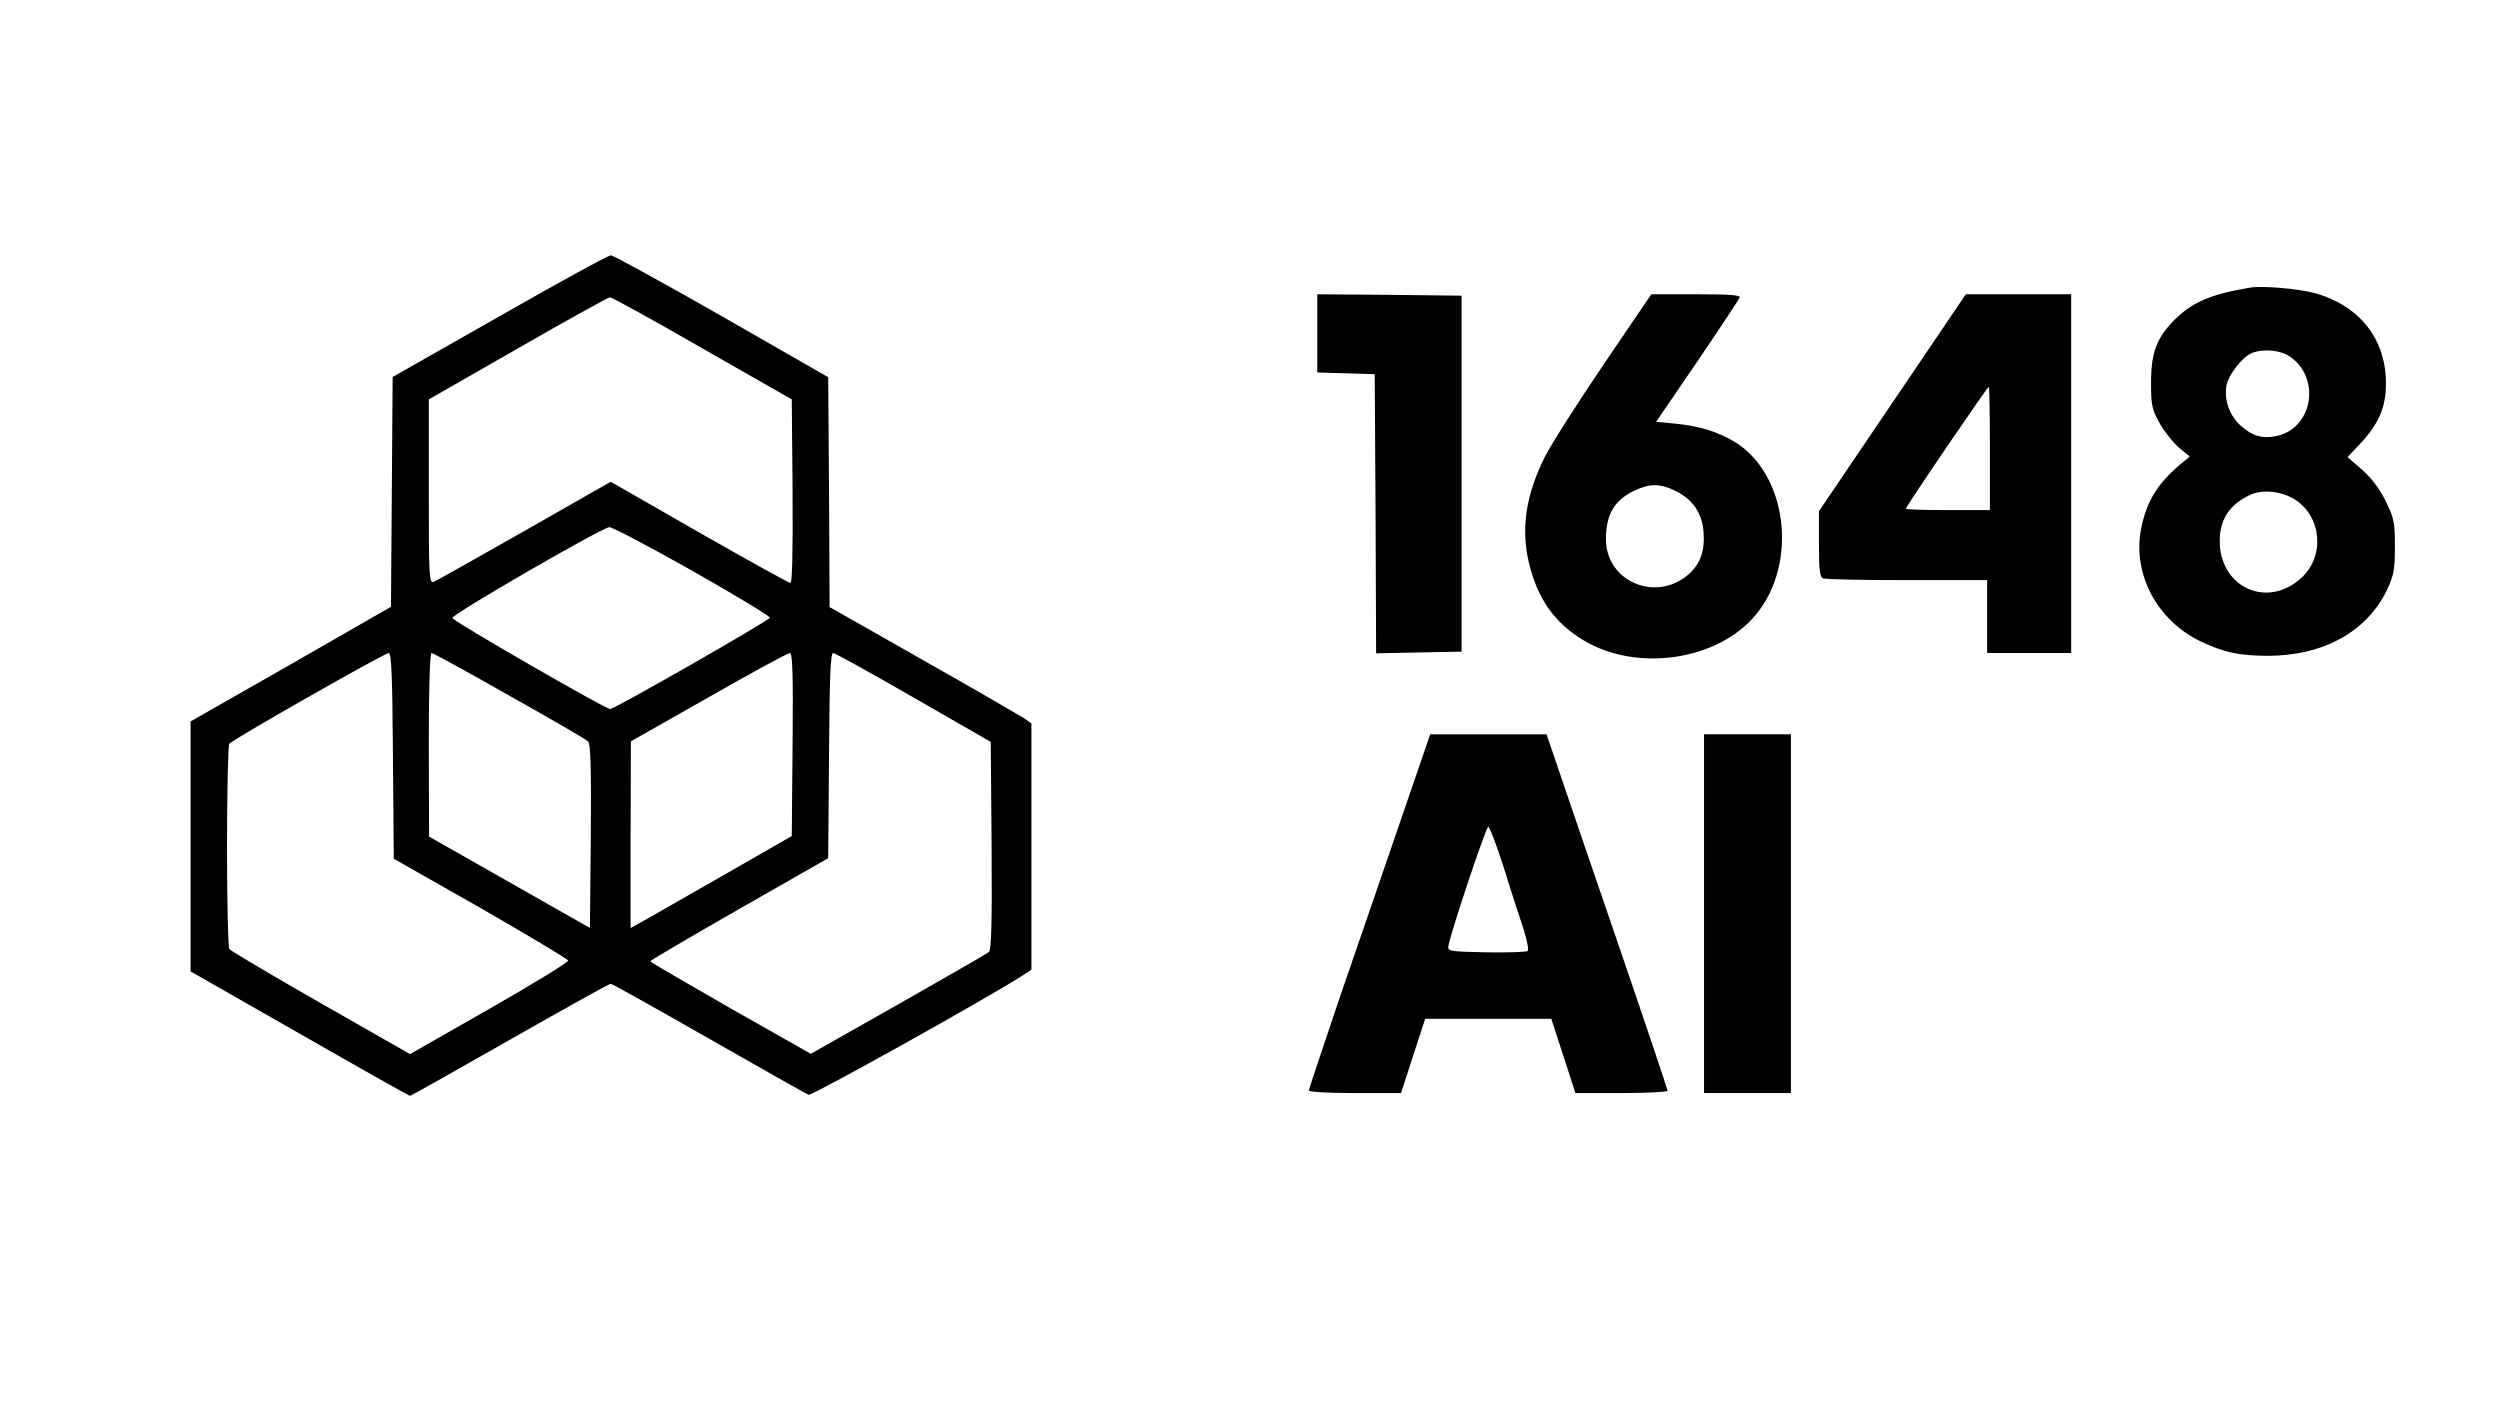
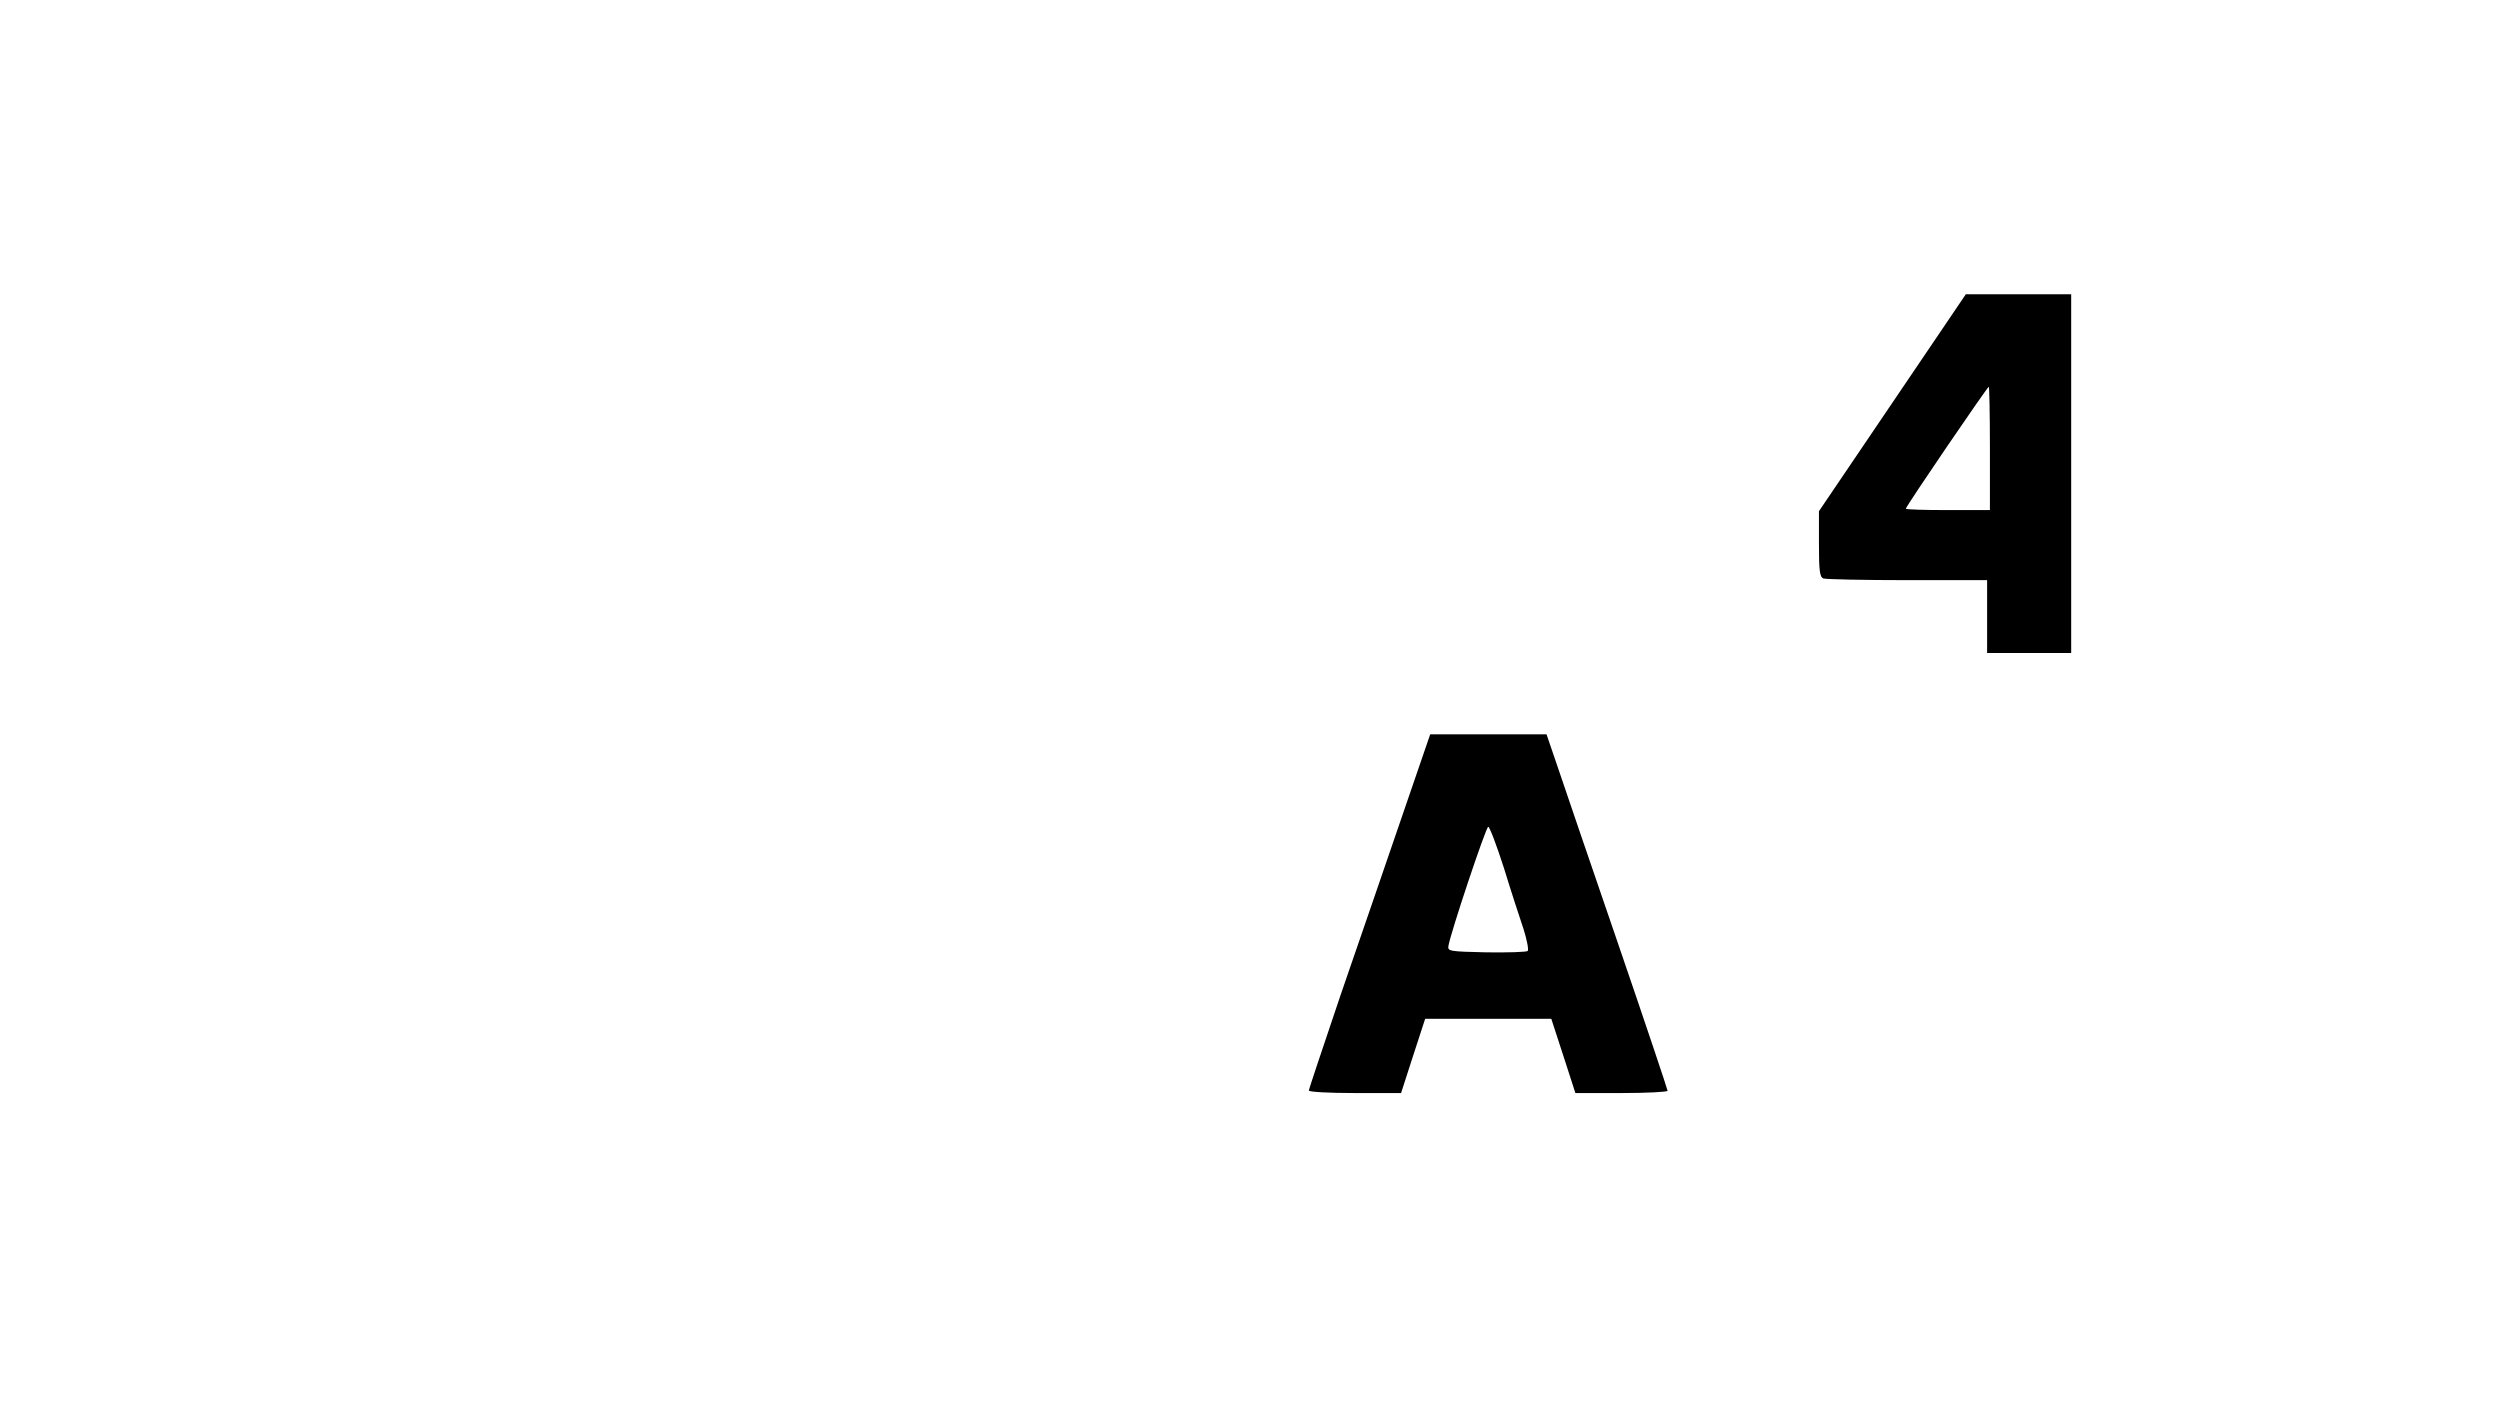
<svg xmlns="http://www.w3.org/2000/svg" version="1.0" width="892pt" height="508pt" viewBox="0 0 892 508" preserveAspectRatio="xMidYMid meet">
  <g transform="translate(0,508) scale(0.1,-0.1)" fill="#000000" stroke="none">
-     <path d="M1783 3952 l-382 -217 -3 -410 -3 -410 -357 -205 -358 -204 0 -446 0 -446 389 -222 c213 -122 391 -222 394 -222 3 0 163 90 356 200 193 110 355 200 360 200 4 0 162 -88 351 -196 188 -107 348 -198 355 -200 11 -5 642 347 758 422 l37 24 0 439 0 440 -27 19 c-16 10 -178 104 -360 207 l-333 189 -2 410 -3 410 -380 218 c-209 119 -387 217 -395 217 -8 1 -187 -97 -397 -217z m723 -115 l319 -182 3 -328 c1 -217 -1 -327 -8 -327 -5 0 -152 81 -325 180 l-316 181 -307 -175 c-169 -96 -315 -178 -324 -182 -17 -6 -18 14 -18 323 l0 328 318 182 c174 100 322 182 328 182 6 1 155 -81 330 -182z m-35 -794 c153 -87 277 -162 276 -167 -4 -11 -555 -326 -570 -326 -18 1 -560 313 -563 325 -4 12 533 322 560 324 10 1 144 -70 297 -156z m-1069 -660 l3 -367 310 -176 c170 -98 311 -182 312 -187 2 -6 -124 -83 -280 -172 l-284 -162 -319 182 c-175 100 -322 187 -326 193 -4 6 -8 171 -8 366 0 195 4 360 8 366 9 14 554 324 569 324 10 0 13 -83 15 -367z m415 215 c148 -83 274 -156 281 -163 9 -8 12 -84 10 -338 l-3 -328 -287 163 -287 163 -1 328 c0 210 4 327 10 327 5 0 130 -68 277 -152z m1011 -175 l-3 -326 -230 -132 c-126 -72 -256 -146 -287 -164 l-58 -32 0 333 1 333 277 157 c152 87 283 158 290 158 10 0 12 -69 10 -327z m432 168 l275 -158 3 -370 c2 -289 -1 -373 -10 -380 -7 -6 -153 -90 -324 -187 l-311 -176 -286 162 c-157 90 -286 165 -287 168 0 3 143 87 318 187 l317 181 3 366 c2 283 5 366 15 366 6 0 136 -72 287 -159z" />
-     <path d="M8030 4054 c-140 -23 -208 -52 -271 -115 -64 -64 -84 -117 -84 -224 0 -81 3 -95 30 -144 16 -29 47 -68 68 -87 l40 -33 -34 -28 c-81 -69 -119 -130 -139 -227 -33 -161 55 -329 211 -404 84 -40 136 -51 239 -52 201 0 357 87 428 238 23 49 27 70 27 152 0 88 -3 101 -33 162 -22 45 -50 82 -84 112 l-52 45 48 51 c63 68 89 127 89 210 1 159 -93 279 -253 324 -58 16 -187 27 -230 20z m140 -246 c115 -79 80 -263 -54 -285 -48 -8 -80 2 -121 38 -40 36 -60 92 -51 143 7 39 57 103 90 116 41 17 102 11 136 -12z m21 -512 c94 -63 104 -203 19 -279 -121 -110 -290 -33 -290 133 0 78 36 131 110 165 46 20 113 12 161 -19z" />
-     <path d="M4700 3891 l0 -140 103 -3 102 -3 3 -498 2 -498 153 3 152 3 0 635 0 635 -257 3 -258 2 0 -139z" />
-     <path d="M5724 3783 c-93 -137 -188 -286 -212 -333 -67 -134 -86 -255 -57 -377 30 -128 91 -215 194 -277 191 -116 482 -73 617 92 152 185 110 506 -81 618 -61 35 -120 53 -203 62 l-73 7 147 215 c80 118 148 221 151 228 4 9 -31 12 -155 12 l-160 0 -168 -247z m253 -454 c62 -30 95 -78 101 -144 6 -69 -11 -117 -53 -154 -116 -102 -295 -26 -295 125 0 90 31 141 105 175 52 24 89 24 142 -2z" />
    <path d="M6752 3643 l-262 -387 0 -117 c0 -97 3 -118 16 -123 9 -3 144 -6 300 -6 l284 0 0 -130 0 -130 150 0 150 0 0 640 0 640 -188 0 -188 0 -262 -387z m348 -163 l0 -220 -150 0 c-82 0 -150 2 -150 5 0 8 291 435 296 435 2 0 4 -99 4 -220z" />
    <path d="M5001 2163 c-56 -164 -154 -448 -217 -631 -62 -184 -114 -338 -114 -343 0 -5 71 -9 164 -9 l165 0 43 133 43 132 225 0 225 0 43 -132 43 -133 165 0 c90 0 164 4 164 8 0 4 -79 240 -176 523 -97 282 -194 567 -216 632 l-40 117 -208 0 -207 0 -102 -297z m365 -180 c25 -82 57 -179 70 -218 12 -38 19 -74 15 -78 -4 -4 -70 -6 -147 -5 -133 3 -139 4 -136 23 8 48 134 425 142 425 5 0 30 -66 56 -147z" />
-     <path d="M6080 1820 l0 -640 155 0 155 0 0 640 0 640 -155 0 -155 0 0 -640z" />
  </g>
</svg>